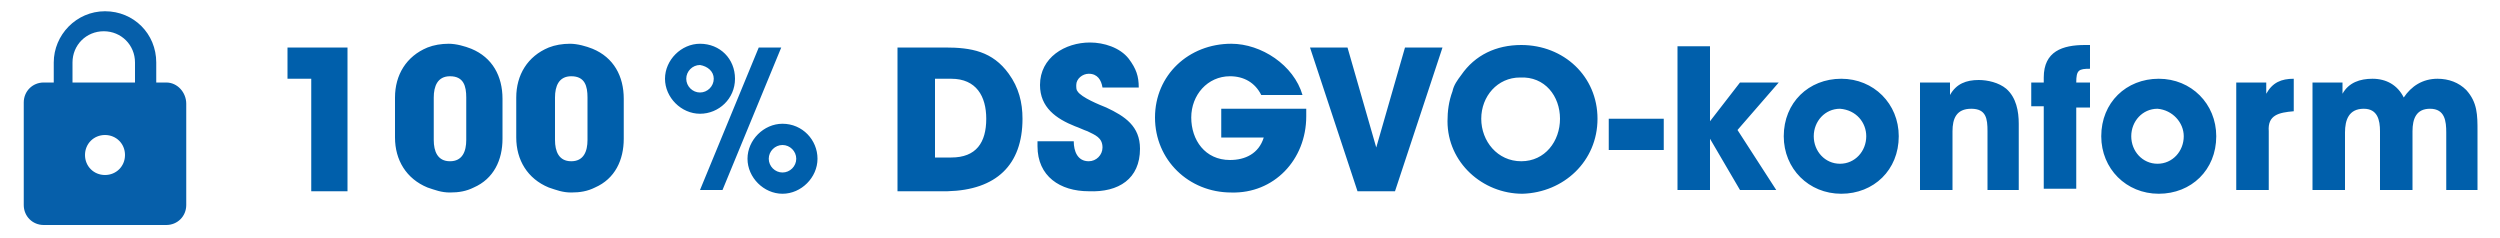
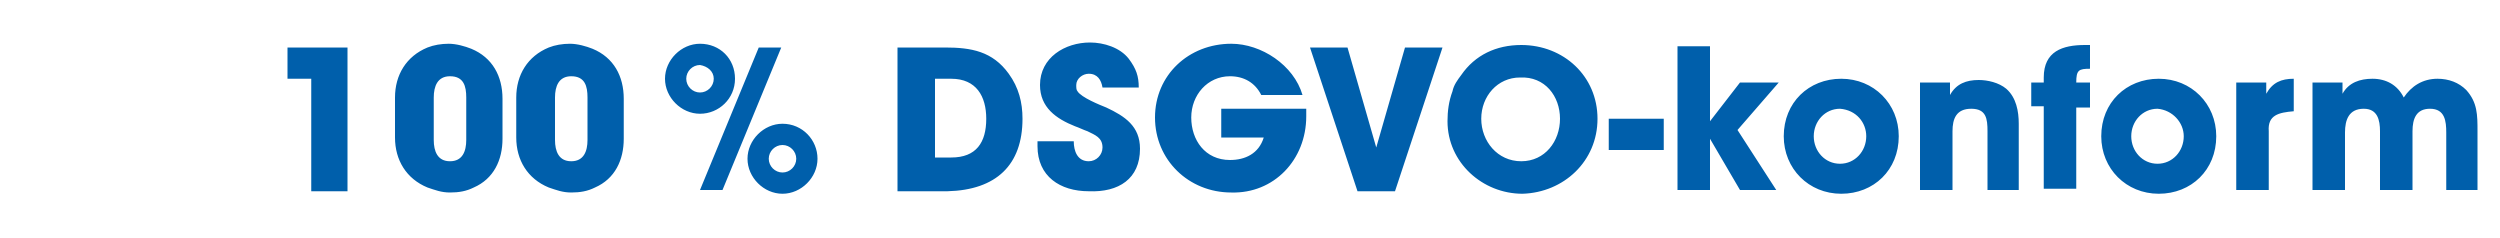
<svg xmlns="http://www.w3.org/2000/svg" id="Ebene_1" x="0px" y="0px" viewBox="0 0 200 19" style="enable-background:new 0 0 200 19;" xml:space="preserve">
  <style type="text/css">	.st0{fill:#065FAA;}	.st1{fill:#005FAB;}</style>
  <g>
-     <path class="st0" d="M10.9,6.6H5.8V5c0-1.4,1.1-2.5,2.5-2.5s2.5,1.1,2.5,2.5V6.6z M8.4,14c-0.9,0-1.6-0.7-1.6-1.6   c0-0.9,0.7-1.6,1.6-1.6s1.6,0.7,1.6,1.6C10,13.3,9.3,14,8.4,14 M13.3,6.6h-0.8V5c0-2.3-1.8-4.1-4.1-4.1S4.3,2.8,4.3,5v1.6H3.5   c-0.9,0-1.6,0.7-1.6,1.6v8.2c0,0.9,0.7,1.6,1.6,1.6h9.8c0.9,0,1.6-0.7,1.6-1.6V8.3C14.9,7.4,14.2,6.6,13.3,6.6" />
    <path class="st1" d="M198.2,15.2v-4.7c0-1.3,0-2.3-0.9-3.3c-0.6-0.6-1.4-0.9-2.3-0.9c-1.2,0-2.1,0.6-2.7,1.5   c-0.5-1-1.4-1.5-2.5-1.5c-1,0-1.9,0.3-2.4,1.2h0V6.6H185v8.6h2.6v-4.6c0-1,0.3-1.9,1.5-1.9c1.1,0,1.3,0.9,1.3,1.8v4.7h2.6v-4.7   c0-1,0.3-1.8,1.4-1.8c1.2,0,1.3,1,1.3,1.9v4.6H198.2z M183.5,8.9V6.3c-1,0-1.7,0.3-2.2,1.2h0V6.6h-2.4v8.6h2.6v-4.7   C181.4,9.2,182.3,9,183.5,8.9 M174.7,10.9c0,1.2-0.9,2.2-2.1,2.2c-1.2,0-2.1-1-2.1-2.2s0.9-2.2,2.1-2.2   C173.8,8.8,174.7,9.8,174.7,10.9 M177.3,10.9c0-2.6-2-4.6-4.6-4.6c-2.6,0-4.6,1.9-4.6,4.6c0,2.6,2,4.6,4.6,4.6   C175.3,15.5,177.3,13.6,177.3,10.9 M167.2,8.6V6.6h-1.1c0-1,0.2-1.1,1.1-1.1V3.6h-0.4c-1.8,0-3.3,0.5-3.3,2.6v0.4h-1v1.9h1v6.6h2.6   V8.6H167.2z M161.5,15.2V9.9c0-1-0.2-2.1-1-2.8c-0.6-0.5-1.5-0.7-2.2-0.7c-1,0-1.8,0.3-2.3,1.2h0V6.6h-2.4v8.6h2.6v-4.7   c0-1,0.3-1.8,1.5-1.8c1.2,0,1.3,0.8,1.3,1.8v4.7H161.5z M149.3,10.9c0,1.2-0.9,2.2-2.1,2.2c-1.2,0-2.1-1-2.1-2.2s0.9-2.2,2.1-2.2   C148.5,8.8,149.3,9.8,149.3,10.9 M151.9,10.9c0-2.6-2-4.6-4.6-4.6c-2.6,0-4.6,1.9-4.6,4.6c0,2.6,2,4.6,4.6,4.6   C149.9,15.5,151.9,13.6,151.9,10.9 M142.3,6.6h-3.1l-2.4,3.1h0v-6h-2.6v11.5h2.6v-4.1h0l2.4,4.1h2.9l-3.1-4.8L142.3,6.6z    M133.1,9.5h-4.4V12h4.4V9.5z M124.8,9.5c0,1.8-1.2,3.4-3.1,3.4c-1.9,0-3.2-1.6-3.2-3.4c0-1.8,1.3-3.3,3.1-3.3   C123.6,6.1,124.8,7.7,124.8,9.5 M127.8,9.5c0-3.4-2.7-5.9-6.1-5.9c-2,0-3.7,0.8-4.8,2.4c-0.3,0.4-0.6,0.8-0.7,1.3   c-0.3,0.8-0.4,1.6-0.4,2.4c0,3.3,2.8,5.8,6,5.8C125.1,15.4,127.8,12.9,127.8,9.5 M115.4,3.8h-3l-2.3,8h0l-2.3-8h-3l3.8,11.5h3   L115.4,3.8z M104.5,9.3c0-0.2,0-0.4,0-0.6h-6.8V11h3.4c-0.4,1.3-1.5,1.8-2.7,1.8c-2,0-3.1-1.6-3.1-3.4c0-1.8,1.3-3.3,3.1-3.3   c1.1,0,2,0.5,2.5,1.5h3.3c-0.7-2.4-3.3-4.1-5.7-4.1c-3.4,0-6.1,2.5-6.1,5.9c0,3.4,2.7,6,6.1,6C101.9,15.5,104.5,12.8,104.5,9.3    M91.2,11.9c0-1.8-1.2-2.6-2.7-3.3c-0.5-0.2-2-0.8-2.3-1.3c-0.1-0.1-0.1-0.3-0.1-0.5c0-0.5,0.5-0.9,1-0.9c0.7,0,1,0.5,1.1,1.1h2.9   c0-0.9-0.2-1.5-0.8-2.3c-0.7-0.9-2-1.3-3.1-1.3c-2,0-4,1.2-4,3.4c0,1.8,1.3,2.7,2.8,3.3c0.3,0.1,0.7,0.3,1,0.4   c0.6,0.3,1.2,0.5,1.2,1.3c0,0.6-0.5,1.1-1.1,1.1c-0.9,0-1.2-0.8-1.2-1.6h-2.9v0.4c0,2.4,1.8,3.6,4.1,3.6   C89.5,15.4,91.2,14.3,91.2,11.9 M78.9,9.5c0,1.9-0.8,3.1-2.8,3.1h-1.3V6.3h1.3C78.1,6.3,78.9,7.7,78.9,9.5 M81.8,9.5   c0-1.3-0.3-2.5-1.1-3.6c-1.3-1.8-3-2.1-5.1-2.1h-3.8v11.5h4C79.7,15.2,81.8,13.2,81.8,9.5 M57.1,6.3c0,0.6-0.5,1.1-1.1,1.1   c-0.6,0-1.1-0.5-1.1-1.1c0-0.6,0.5-1.1,1.1-1.1C56.6,5.3,57.1,5.7,57.1,6.3 M63.7,12.7c0,0.6-0.5,1.1-1.1,1.1   c-0.6,0-1.1-0.5-1.1-1.1c0-0.6,0.5-1.1,1.1-1.1C63.2,11.6,63.7,12.1,63.7,12.7 M58.8,6.3c0-1.6-1.2-2.8-2.8-2.8   c-1.5,0-2.8,1.3-2.8,2.8s1.3,2.8,2.8,2.8C57.5,9.1,58.8,7.9,58.8,6.3L58.8,6.3z M62.5,3.8h-1.8L56,15.2h1.8L62.5,3.8z M65.4,12.7   c0-1.5-1.2-2.8-2.8-2.8c-1.5,0-2.8,1.3-2.8,2.8s1.3,2.8,2.8,2.8C64.1,15.5,65.4,14.2,65.4,12.7 M47,11.2c0,0.9-0.3,1.7-1.3,1.7   c-1,0-1.3-0.8-1.3-1.7V7.8c0-0.9,0.3-1.7,1.3-1.7c1.1,0,1.3,0.8,1.3,1.7V11.2z M49.9,11.1V7.9c0-1.8-0.8-3.3-2.5-4   c-0.5-0.2-1.2-0.4-1.8-0.4c-0.6,0-1.2,0.1-1.7,0.3c-1.7,0.7-2.6,2.2-2.6,4v3.2c0,1.8,0.9,3.3,2.6,4c0.6,0.2,1.1,0.4,1.8,0.4   c0.7,0,1.3-0.1,1.9-0.4C49.2,14.3,49.9,12.8,49.9,11.1 M37.3,11.2c0,0.9-0.3,1.7-1.3,1.7c-1,0-1.3-0.8-1.3-1.7V7.8   c0-0.9,0.3-1.7,1.3-1.7c1.1,0,1.3,0.8,1.3,1.7V11.2z M40.2,11.1V7.9c0-1.8-0.8-3.3-2.5-4c-0.5-0.2-1.2-0.4-1.8-0.4   s-1.2,0.1-1.7,0.3c-1.7,0.7-2.6,2.2-2.6,4v3.2c0,1.8,0.9,3.3,2.6,4c0.6,0.2,1.1,0.4,1.8,0.4c0.7,0,1.3-0.1,1.9-0.4   C39.5,14.3,40.2,12.8,40.2,11.1 M27.8,15.2V3.8H23v2.5h1.9v9H27.8z" />
  </g>
</svg>